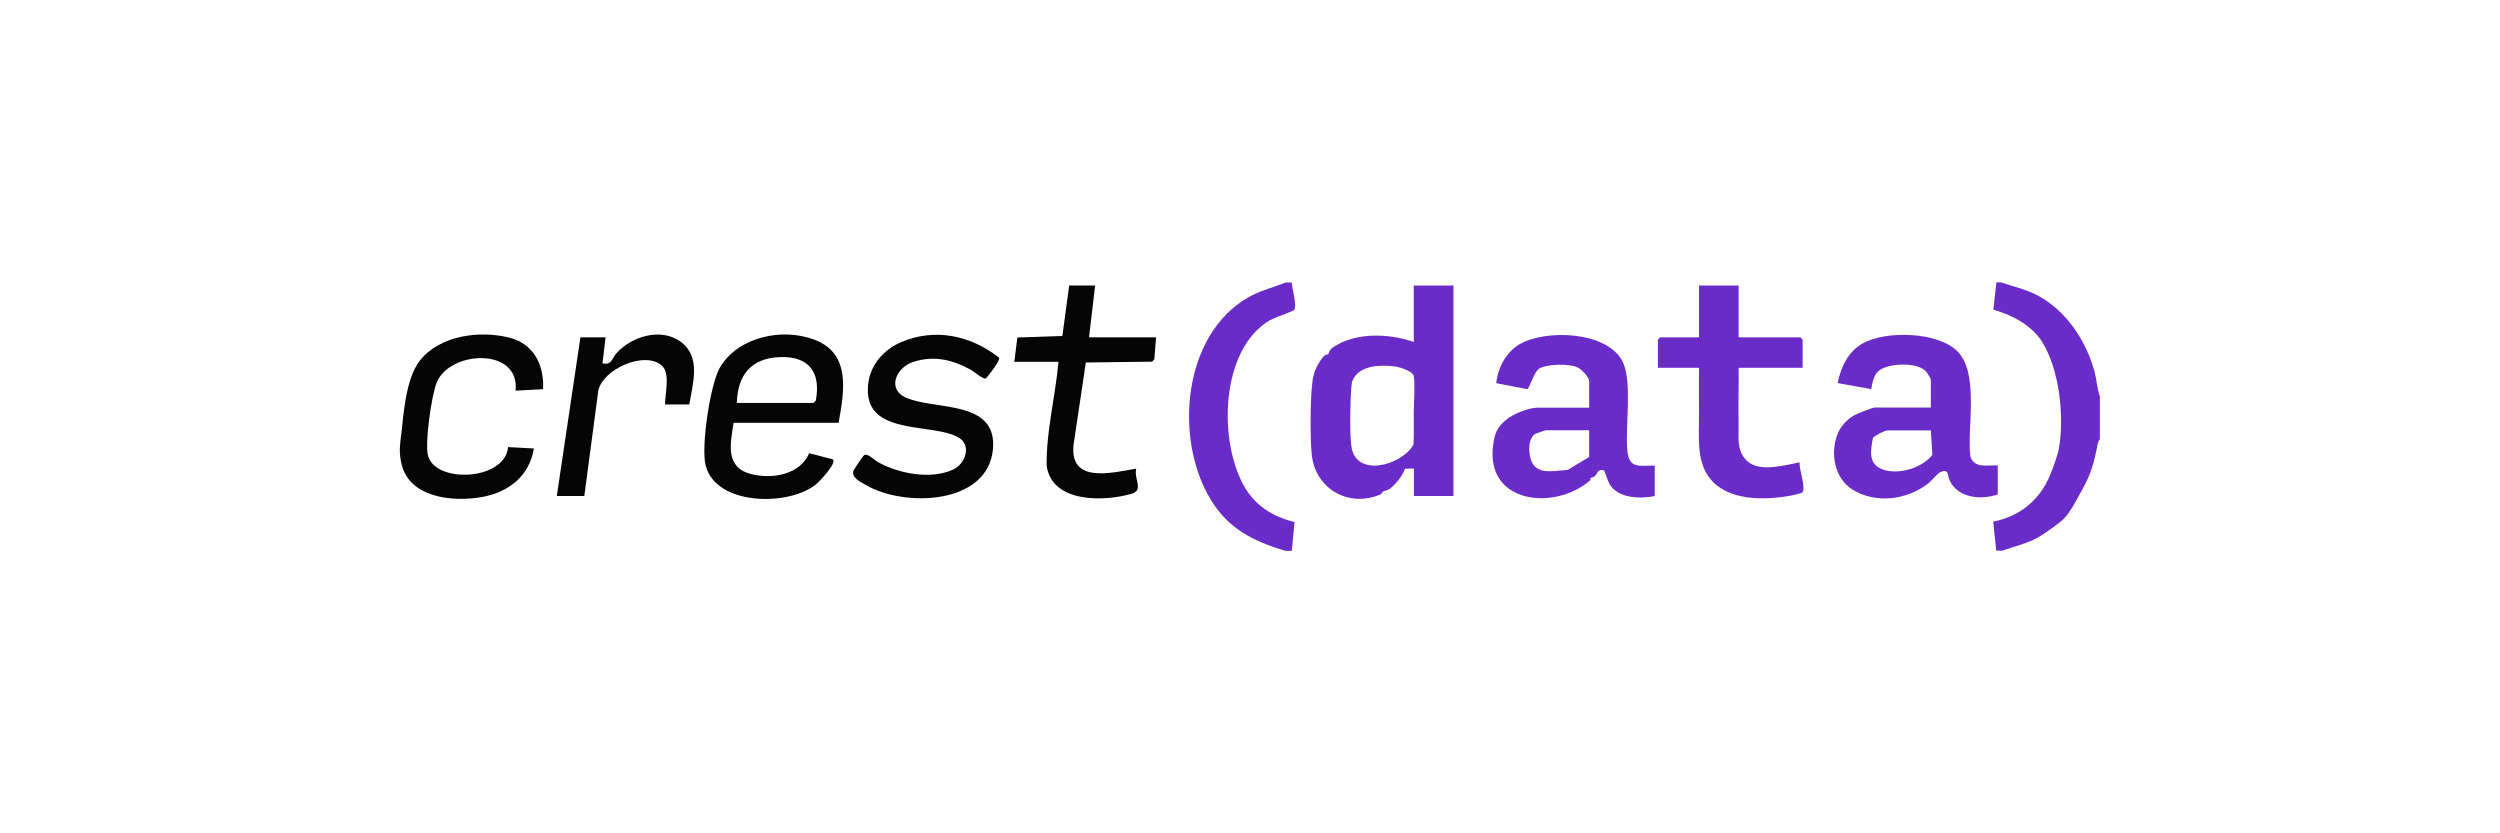
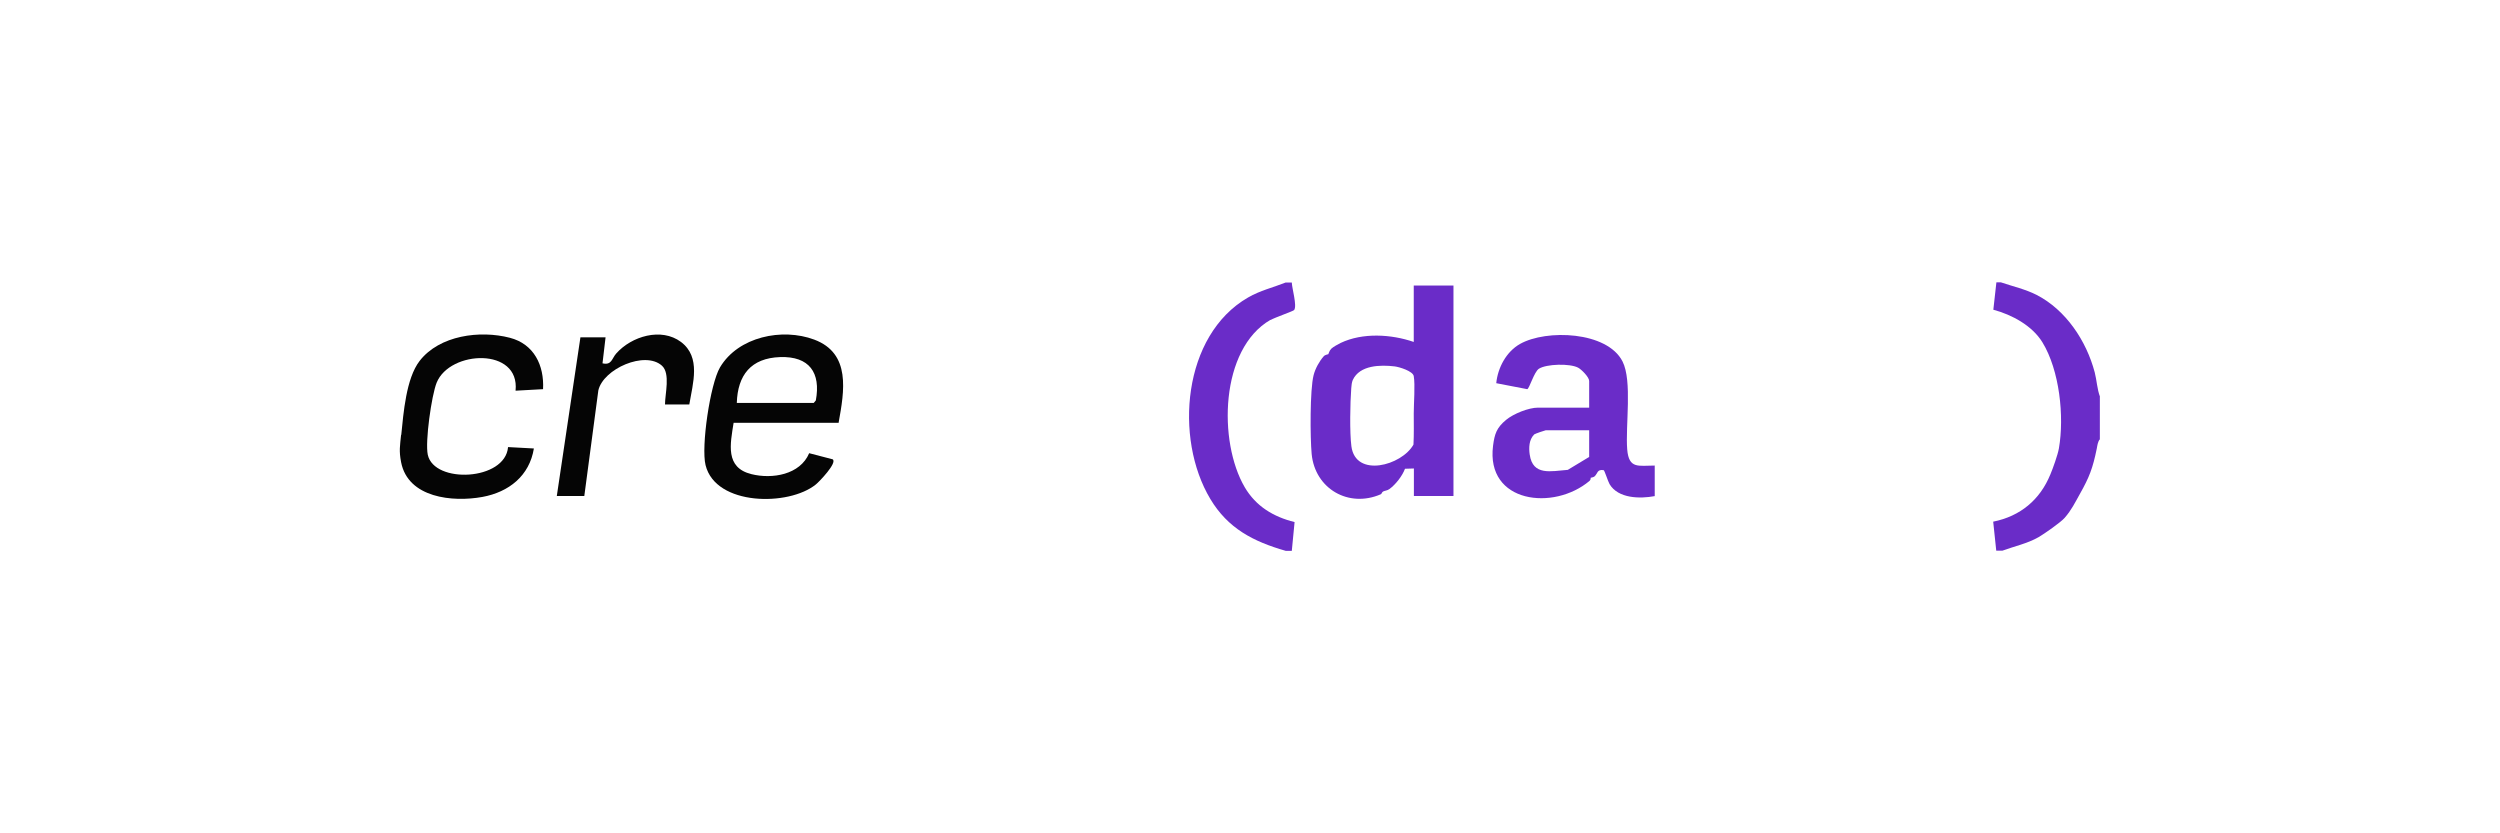
<svg xmlns="http://www.w3.org/2000/svg" id="Calque_2" data-name="Calque 2" viewBox="0 0 180 60">
  <defs>
    <style>
      .cls-1 {
        fill: #050505;
      }

      .cls-2 {
        fill: none;
      }

      .cls-3 {
        fill: #6a2cc8;
      }
    </style>
  </defs>
  <g id="storage_monitoring" data-name="storage monitoring">
-     <rect class="cls-2" width="180" height="60" />
    <g>
      <path class="cls-1" d="M28.89,31.32c.16-1.58.35-4.07,1.32-5.33,1.43-1.85,4.35-2.23,6.5-1.67,1.74.45,2.48,1.99,2.39,3.7l-1.98.11c.33-3.14-4.73-2.92-5.68-.58-.37.92-.84,4.25-.64,5.19.45,2.11,5.58,1.88,5.78-.55l1.86.1c-.32,1.97-1.8,3.14-3.71,3.49-2.14.39-5.35.07-5.85-2.5-.16-.83-.08-1.18,0-1.98Z" />
      <path class="cls-1" d="M60.4,30.44h-7.58c-.24,1.53-.63,3.23,1.29,3.7,1.49.37,3.5.04,4.15-1.51l1.69.44c.36.24-.98,1.63-1.21,1.81-1.94,1.58-7.21,1.56-7.94-1.39-.33-1.33.33-5.83,1.04-7.04,1.31-2.21,4.48-2.86,6.78-2,2.66.99,2.17,3.71,1.76,5.98ZM53.05,29.01h5.54l.15-.18c.37-2-.47-3.19-2.57-3.12s-3.06,1.3-3.12,3.3Z" />
-       <path class="cls-1" d="M71.92,25.73c.15.22-.75,1.3-.93,1.52-.22.07-.86-.5-1.1-.63-1.33-.73-2.65-1.04-4.14-.56-1.2.38-1.9,1.91-.58,2.54,2.04.98,6.67.11,6.32,3.76-.38,4-6.38,4.17-9.13,2.57-.4-.23-1.11-.55-.9-1.07.03-.07.72-1.1.78-1.11.33-.07.69.37.99.53,1.49.83,3.82,1.27,5.41.52.87-.41,1.32-1.71.41-2.28-1.75-1.07-6.38-.16-6.56-3.22-.1-1.67.9-3.02,2.38-3.66,2.43-1.05,5.02-.49,7.05,1.1Z" />
-       <path class="cls-1" d="M78.85,20.56l-.44,3.73h4.83l-.13,1.58-.16.17-4.77.06-.87,5.83c-.39,2.92,2.7,2.12,4.5,1.81-.19.73.56,1.55-.33,1.81-1.97.58-5.74.68-6.12-2.01-.04-2.51.63-4.99.85-7.49h-3.18l.22-1.75,3.24-.11.49-3.63h1.87Z" />
      <path class="cls-1" d="M49.64,29.12h-1.76c0-.76.4-2.23-.22-2.79-1.22-1.1-4.23.23-4.58,1.78l-1.01,7.6h-1.98l1.7-11.42h1.81l-.22,1.87c.67.15.66-.34.99-.71,1.1-1.24,3.24-1.89,4.66-.83,1.46,1.1.85,2.98.6,4.5Z" />
      <g>
-         <path class="cls-3" d="M91.48,23.04c.33-.19,1.65-.64,1.7-.72.22-.31-.16-1.56-.17-1.98h-.44c-.93.37-1.83.57-2.71,1.08-4.71,2.71-5.33,10.14-2.72,14.5,1.27,2.13,3.1,3.07,5.43,3.74h.44l.2-2.07c-1.52-.38-2.78-1.13-3.59-2.51-1.92-3.28-1.78-9.95,1.85-12.05Z" />
+         <path class="cls-3" d="M91.48,23.04c.33-.19,1.65-.64,1.7-.72.22-.31-.16-1.56-.17-1.98h-.44c-.93.37-1.83.57-2.71,1.08-4.71,2.71-5.33,10.14-2.72,14.5,1.27,2.13,3.1,3.07,5.43,3.74h.44l.2-2.07c-1.52-.38-2.78-1.13-3.59-2.51-1.92-3.28-1.78-9.95,1.85-12.05" />
        <path class="cls-3" d="M151.2,28.57c-.21-.56-.23-1.18-.38-1.76-.6-2.27-2.08-4.5-4.19-5.58-.81-.41-1.71-.61-2.56-.9-.11,0-.22,0-.33,0l-.22,1.97c1.34.36,2.79,1.14,3.53,2.34,1.24,2.02,1.59,5.35,1.19,7.65-.08.45-.42,1.41-.61,1.86-.75,1.84-2.17,3.02-4.12,3.41l.22,2.09c.15,0,.29,0,.44,0,.87-.32,1.79-.51,2.6-.97.4-.23,1.62-1.08,1.89-1.4.49-.56.74-1.09,1.1-1.73.68-1.21.92-1.84,1.21-3.26.04-.21.07-.5.22-.66,0-1.02,0-2.05,0-3.07Z" />
        <path class="cls-3" d="M117.16,32.37c-.14-1.72.38-4.93-.34-6.35-1.11-2.17-5.48-2.32-7.37-1.26-1,.56-1.61,1.72-1.72,2.83l2.23.43c.16-.04.49-1.24.84-1.47.55-.35,2.23-.39,2.82-.08.25.13.8.69.8.96v1.92h-3.68c-.68,0-1.77.44-2.3.88-.69.57-.83,1.02-.94,1.86-.53,4.15,4.38,4.71,6.95,2.53.1-.09.07-.21.08-.22.03-.02.18-.02.28-.1.23-.21.17-.52.65-.45.07.01.31.81.43,1.01.62,1.04,2.19,1.06,3.25.86v-2.2c-1.17,0-1.86.26-1.98-1.15ZM110.14,32.74c-.07-.5-.06-1.07.32-1.46.05-.05.79-.3.83-.3h3.13v1.92l-1.54.93c-1.2.09-2.52.45-2.74-1.1Z" />
        <path class="cls-3" d="M101.79,20.56v4.06c-1.63-.56-3.68-.68-5.26.07-.18.09-.55.29-.68.42-.15.15-.19.37-.21.39-.02.02-.22.03-.33.15-.32.36-.61.89-.73,1.36-.27,1.04-.25,4.52-.14,5.68.24,2.5,2.66,3.9,4.97,2.9.08-.03.08-.15.17-.2.13-.07.3-.06.46-.18.45-.33.92-.93,1.12-1.46l.64-.02v1.98h2.85c0-1.57,0-3.15,0-4.72,0-3.48,0-6.96,0-10.43h-2.85ZM101.77,32.01c-.84,1.51-4.17,2.42-4.47.12-.13-.98-.09-3.14-.01-4.17.01-.18.04-.44.11-.6.5-1.08,1.99-1.1,3.01-.98.34.04,1.32.34,1.38.7.11.62,0,1.98,0,2.69,0,.74.02,1.49-.02,2.23Z" />
-         <path class="cls-3" d="M143.84,33.51c-.76-.04-1.68.25-1.98-.66-.24-2.09.67-5.97-.94-7.57-1.42-1.4-5.13-1.49-6.8-.56-1.05.58-1.58,1.72-1.81,2.86l2.42.44c.16-.93.3-1.4,1.26-1.65.73-.19,2.14-.22,2.7.39.06.06.33.52.33.55v2.03h-4.01c-.19,0-1.29.44-1.52.57-.49.28-.95.77-1.17,1.3-.57,1.38-.25,3.23,1.06,4.04,1.68,1.04,3.92.75,5.45-.44.24-.19.68-.73.84-.8.69-.32.52.21.71.6.63,1.26,2.23,1.4,3.46.99v-2.09ZM135.59,33.81c-1.09-.36-.92-1.33-.74-2.27.09-.16.86-.55,1.04-.55h3.13l.11,1.76c-.75.95-2.38,1.44-3.54,1.07Z" />
-         <path class="cls-3" d="M129.57,33.29c-1.09.2-2.88.75-3.79-.11-.78-.73-.58-1.78-.6-2.75-.03-1.31.02-2.64,0-3.95h4.61v-2.03l-.16-.16h-4.45v-3.73h-2.85v3.73h-2.8l-.16.16v2.03h2.96c0,1.1-.01,2.2,0,3.29.02,1.55-.23,3.38.77,4.66,1.3,1.66,3.97,1.6,5.86,1.25.26-.05.51-.12.77-.2.38-.24-.25-1.75-.15-2.21Z" />
      </g>
    </g>
  </g>
</svg>